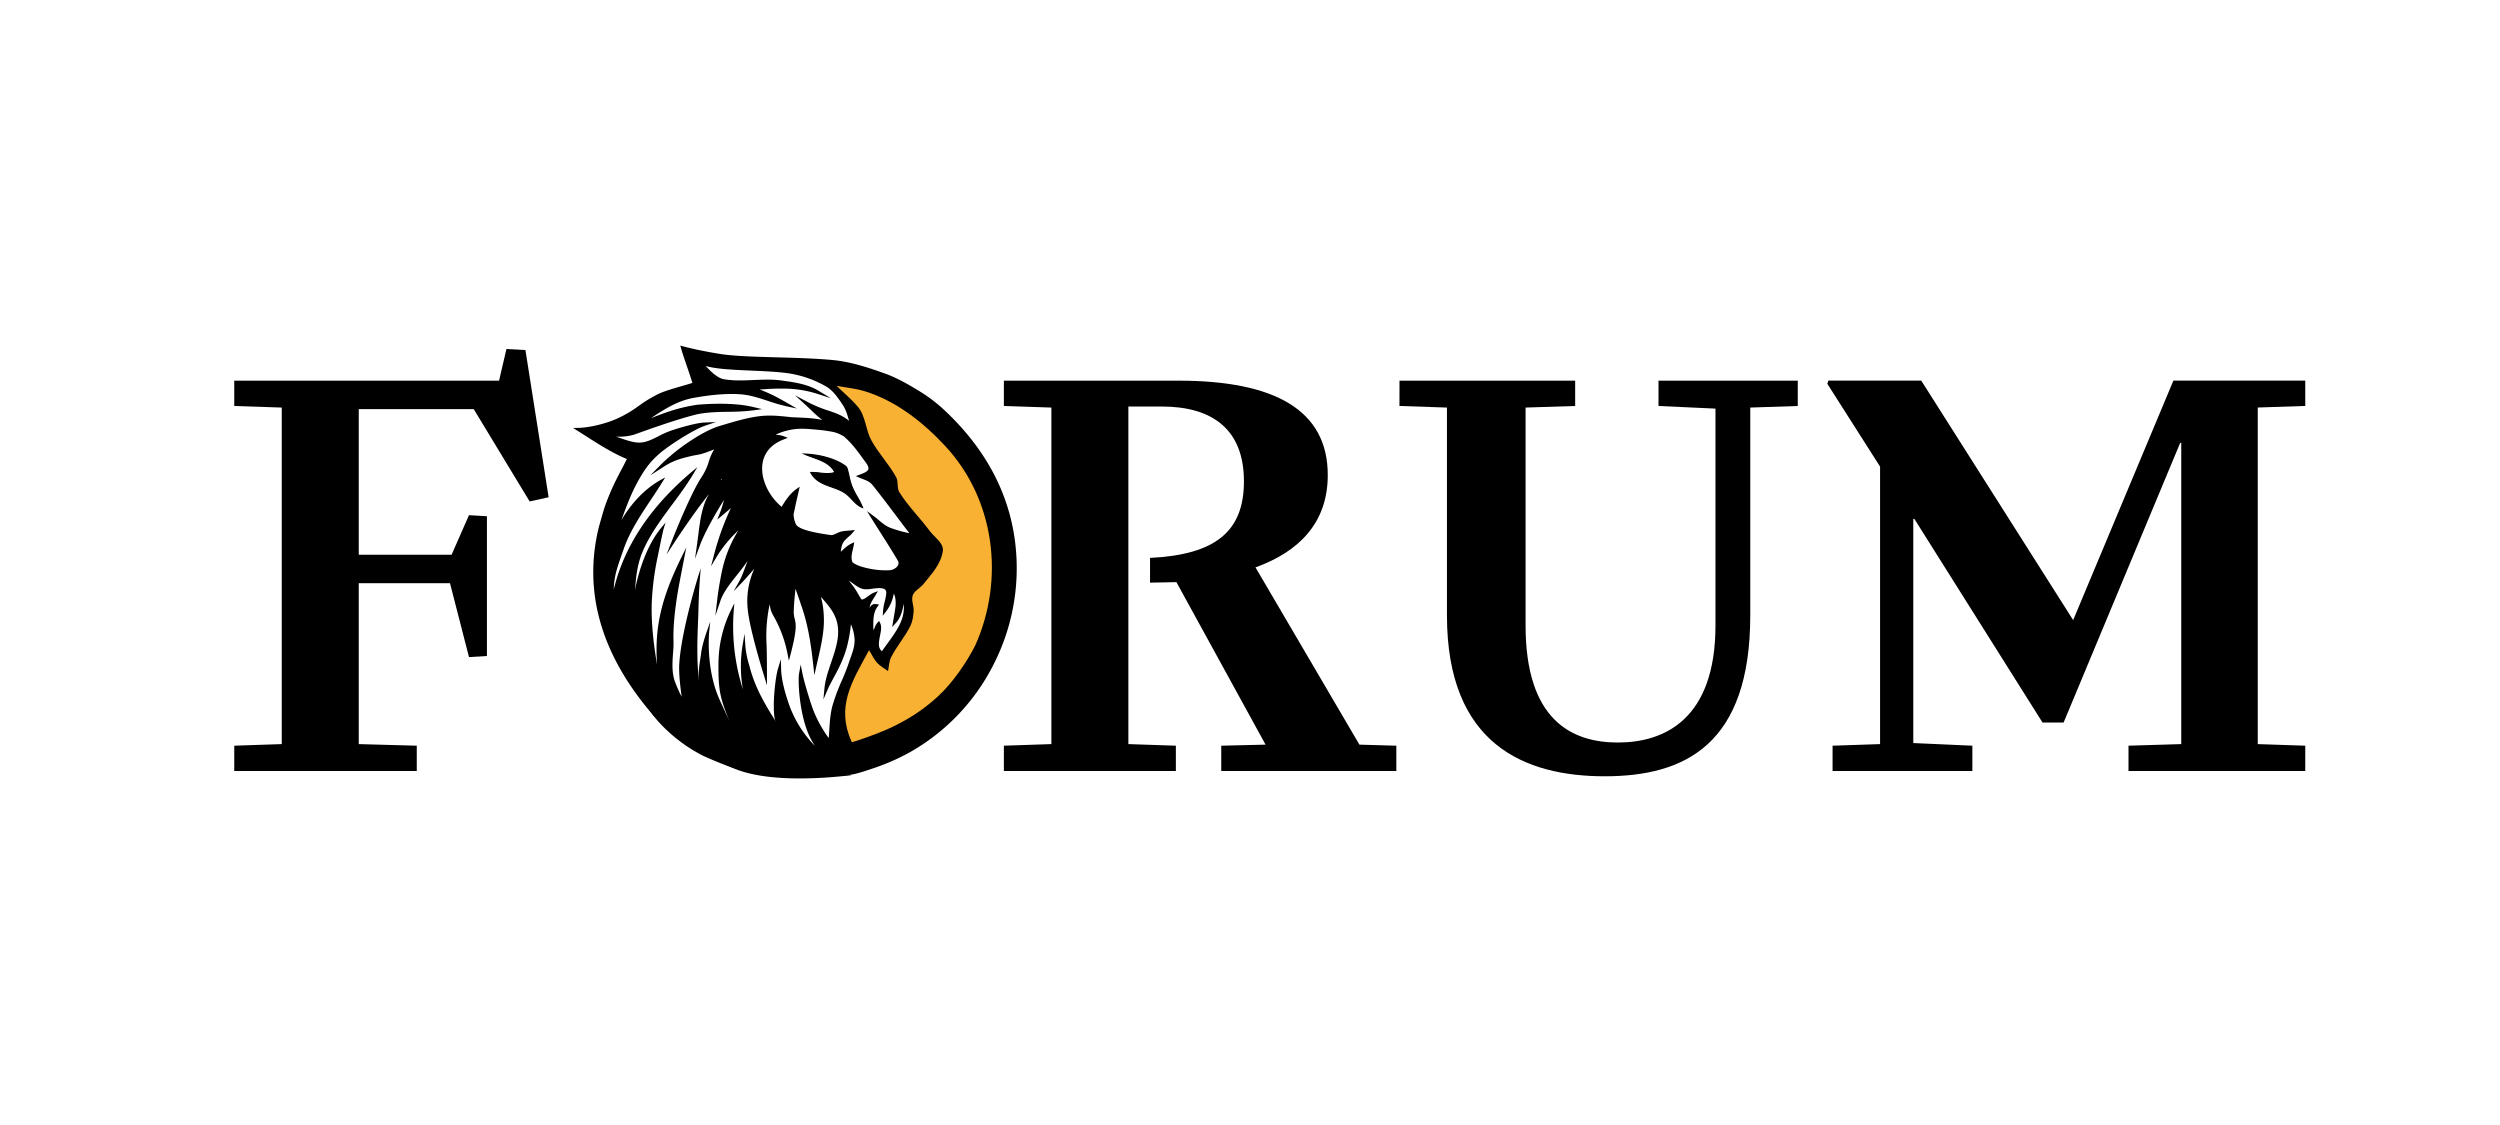
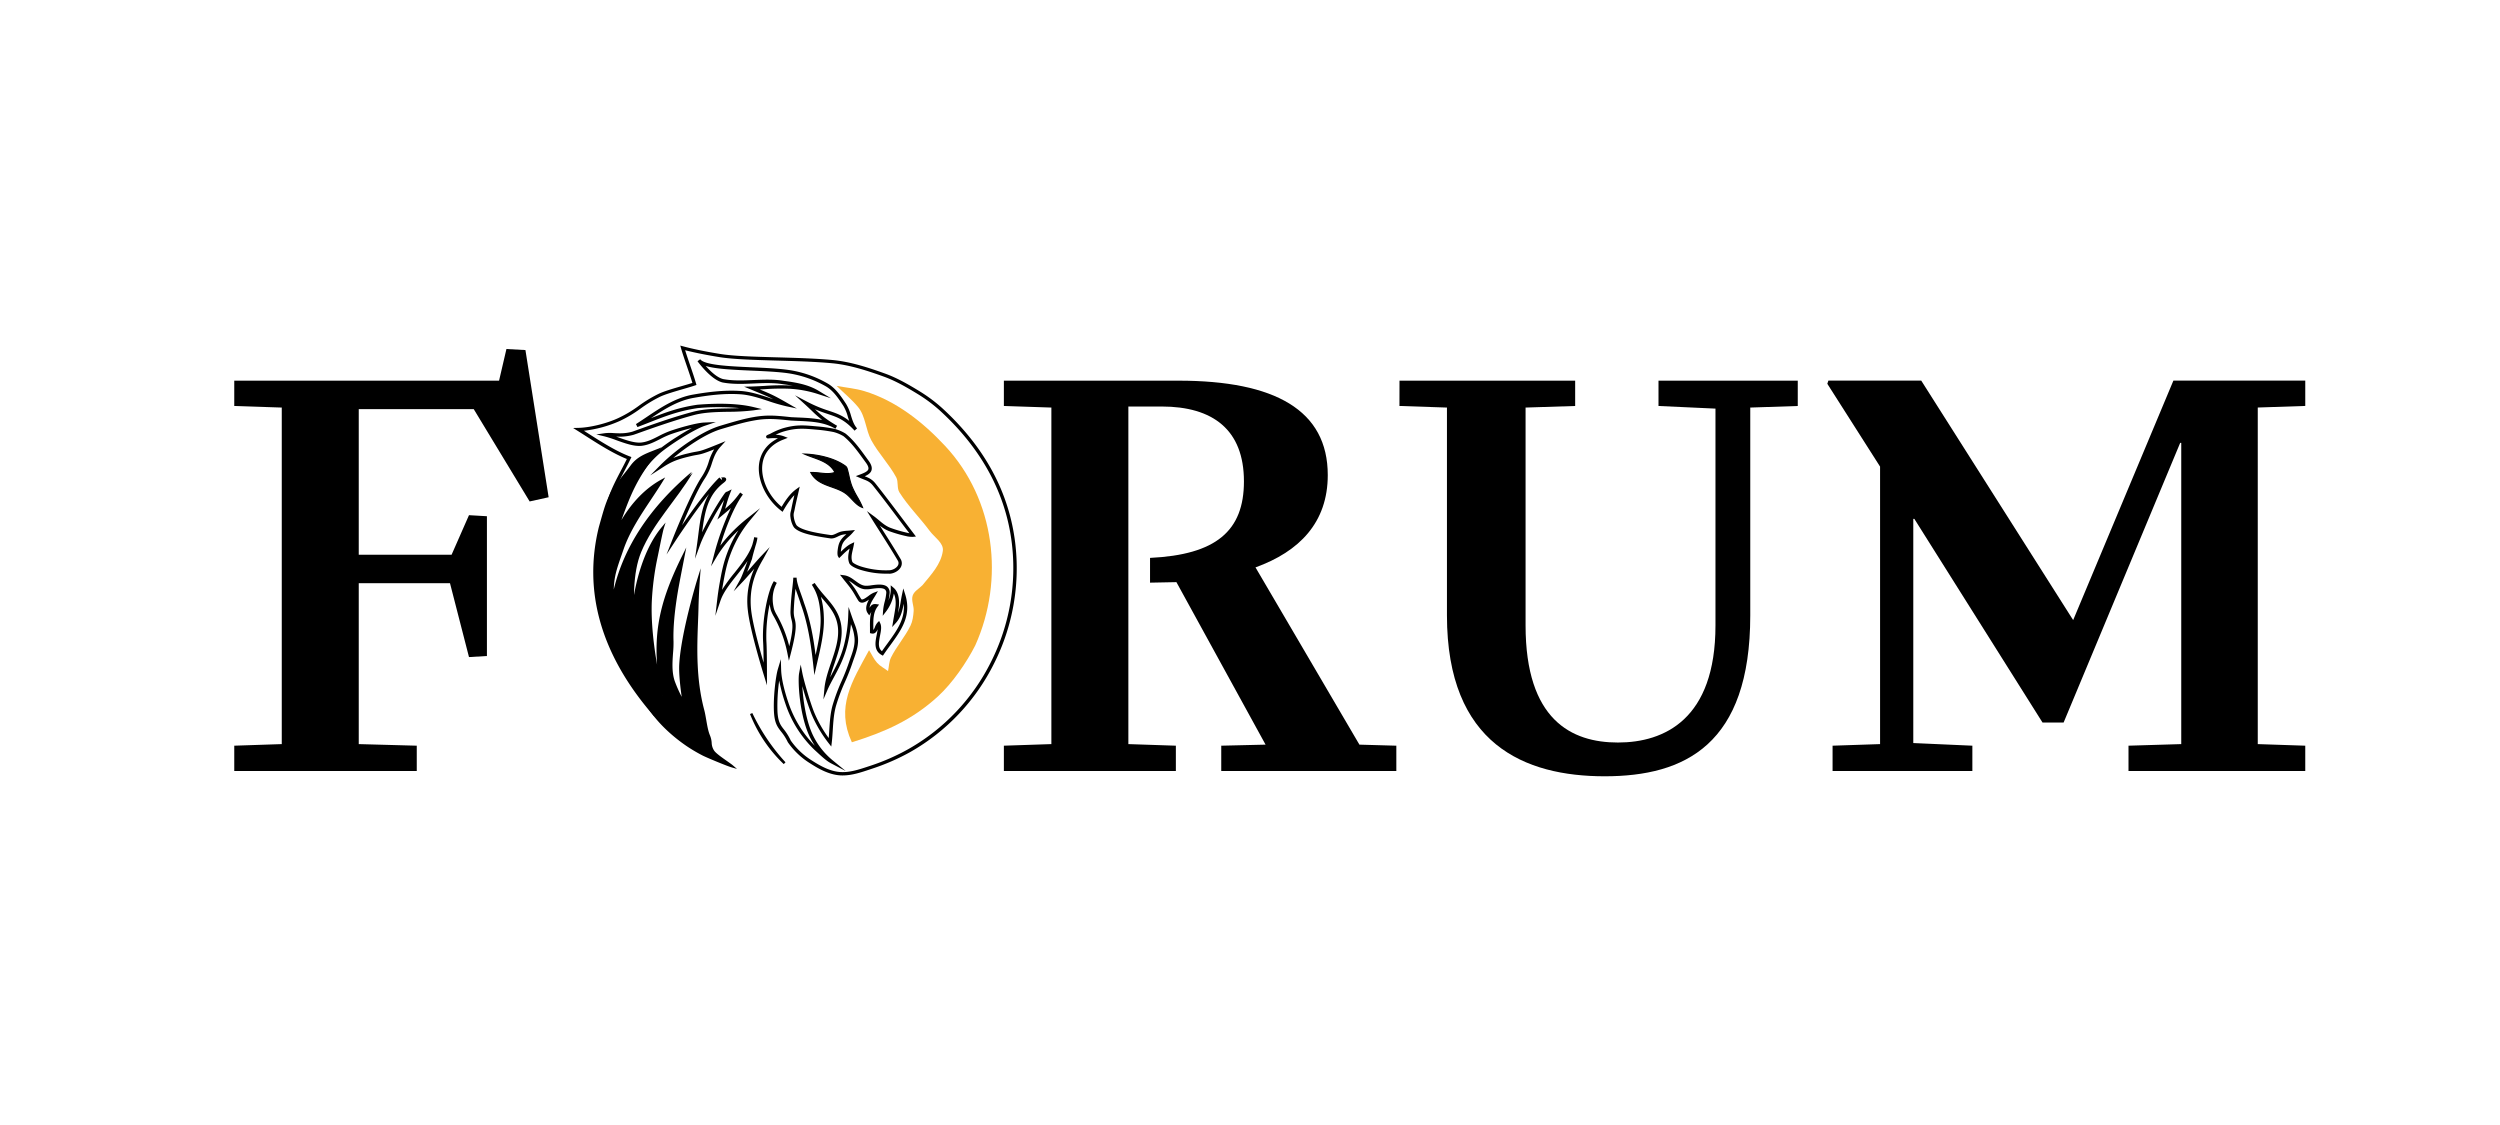
<svg xmlns="http://www.w3.org/2000/svg" id="Logo_FORUM" data-name="Logo FORUM" viewBox="0 0 2000 900">
  <defs>
    <style>.cls-1{fill:#f8b133;}</style>
  </defs>
  <g id="Text">
    <path d="M287,595.28l46.41,1.27v20.26h-146V596.55l38-1.27V326.05l-38-1.27V304.53H399.25l5.9-25.32,15.2.84,18.56,117.74-15.19,3.37L379,327.32H287V443.79h74.27l13.92-31.65,14.35.84V524.81l-14.35.84L360,466.58H287Z" />
    <path d="M803.1,596.55l38-1.27V326.05l-38-1.27V304.53H942.78c77.23,0,119.43,23.63,119.43,75.54,0,38-22.79,61.18-57.82,73.84l83.14,141.8,29.53.84v20.26H977V596.55l35.45-.84-71.32-130-21.1.42V446.32c52.75-2.53,75.12-21.52,75.12-61.19,0-41.36-24.9-59.92-65.83-59.92H902.69V595.28l38,1.27v20.26H803.1Z" />
    <path d="M1119.6,304.53h140.53v20.25l-39.67,1.27V500.33c0,75.54,36.71,93.69,73.85,93.69s78.07-18.57,78.07-93.69V326.89l-45.58-2.11V304.53h111.41v20.25l-38,1.27V492.32c0,103.39-52.33,128.71-116.47,128.71-63.72,0-126.18-25.32-126.18-128.71V326.05l-38-1.27Z" />
    <path d="M1466.06,596.55l38-1.27v-222l-42.2-66.25.85-2.53H1537l121.53,191.58,80.18-191.58h105.5v20.25l-38,1.27V595.28l38,1.27v20.26H1702.8V596.55l42.2-1.27v-241h-.84L1650.9,578H1634L1531.47,415.09h-.84V594.44l47.26,2.11v20.26H1466.06Z" />
  </g>
  <g id="Logo_Base" data-name="Logo Base">
-     <path d="M810.8,434.43c-5.13-42.55-26-77.38-57-106.12a119.25,119.25,0,0,0-18.9-14.25c-8.81-5.38-17.84-10.62-27.54-14.1-13.5-4.84-27.38-9.38-41.66-10.7-30.11-2.77-69.66-1.62-89.61-4.83-10.26-1.64-21.28-3.81-29.93-6.13,2.49,8.74,6.93,20.17,9.4,28.82-7.08,2.43-21.83,6-28.53,9.3-14.28,7.07-17.27,12.34-31.7,19.12-9,4.24-22.57,7.76-32.36,8,12.25,7.7,26.84,17.69,40.36,22.86-5.12,10.73-11.53,20.93-15.35,32.19-4.24,12.51-2,28-8.69,38.66,14.55-23.32,13.33-22.28,23.08-43.47,9.32-16.77,17.27-25.76,24.33-31.95,7.32-6.41,27.48-19.36,36.69-22.48-6,.25-20.16,4.22-27.69,7s-14.44,8.15-22.57,9c-8.51.9-20.62-5.49-29-7.48,5.53-.83,12.64,1.45,22.2-1.27,8.63-3.08,31.74-11.58,48.89-16,14.77-3.8,32.11-1.59,47.22-3.68-11.07-2.67-26.67-3.28-44.35-1.82-18.58,2.71-30.64,8.35-48.61,15.25,14.1-9,28.07-20.41,45.24-23.4,12.44-2.17,25.17-3.74,37.77-2.87s24.4,6.9,36.8,9.59c-12.56-7.21-13.62-7.36-27.65-13.19,10.12-.27,20.24-1.44,30.34-.81a90.88,90.88,0,0,1,22.12,4.09c-8-4.84-17.46-6.44-27.23-7.72-16.17-2.74-32.74,1.55-48.6-1.44-7-1.65-15.14-11-19.17-16.38,6.07,8.13,48,5.72,71.64,9.1A86.9,86.9,0,0,1,661,307.75c6.42,3.55,10.7,10,14.74,16.15s4,14.3,8.94,19.73c-13.51-14.7-20.39-10.79-39.88-21.17,9.63,8.77,11.33,11.79,24.21,19.35-10.7-6.28-22.26-6-36-6.73C622.13,334,614.31,333,603.33,335c-7.43,1.32-13.18,2.91-26.53,6.9-8.32,2.48-16.22,7.05-23.48,11.81a158.36,158.36,0,0,0-23.57,18.9c7.24-4.68,12.12-6.41,21-8.59,10.8-2.66,6.23-.05,24.71-7.61-7.55,8.26-6.16,15.86-12.75,25.67-9,13.37-23.34,49.81-23.34,49.81s23.41-35.9,37.06-48.95c-1.61,1.53,6.51-1.55,1.56,2.3-15.9,12.37-16.11,30.29-18.86,49.7,3.81-10.23,15.59-31.26,22-39.8.37-.5,1.1-.56,1.65-.85-2.73,6.93-2.9,10.06-5.64,17,8-6.67,9.92-8.13,16.11-16.47-9.2,12.4-16.94,35.32-20.63,49.47,7.08-11.9,18.19-22.26,26.21-28.62a92.34,92.34,0,0,0-7.69,10.75A97.67,97.67,0,0,0,583,443c-3.17,8.48-4.41,15.26-5.94,23.66-1,5.58-1.65,10.27-2,13.57,5-14.82,22.41-27.78,28-44,.6-2.13,1.12-4.06,1.38-5.49,0-.26.09-.52.13-.78,0,.26-.09.52-.13.78a33.42,33.42,0,0,1-1.38,5.49c-1,3.4-2.14,7.33-2.85,10.61-2.17,5.74-5.27,14.51-7,17.64,3.75-3.94,12.72-14.55,16.47-18.49-3.46,6.36-12.62,20.29-10,42.7,1.86,16.18,12.61,50.76,12.61,50.76s0-20-.45-26.45c-.86-18.1,4.07-40.7,8.44-47.34-1.32,2.62-5.38,10.13-2.26,22.09,1.24,4.45,8.85,13.07,13.36,35,7.45-28.52,2-23.62,2.41-34.26.45-12.42,2.16-22,2.21-26.32-.06,5.07,4,13.85,6,20.67C648,499.46,650.41,517.09,652,532c2.72-12,6.37-26.35,5.73-38.49-.48-9.12-1.57-17.77-7.28-26.41,8.28,12.52,19,19.05,21.08,33.43,2.48,17.09-9.13,33.82-10.68,50.65,4.18-9.77,11.76-19.72,15.64-35.18a111.83,111.83,0,0,0,3.3-23.19c3.32,9.62,3.84,9.17,4.92,15.84s-1,12.4-3.64,19.72c-4.57,14.18-9.41,21.3-13.59,35.59-2.82,9.64-2.37,19.94-3.56,29.91a101.24,101.24,0,0,1-13.62-23c-3.26-7.68-8.64-26.27-9.74-32-1.09,5.89.29,33.4,8.61,50.36a61.27,61.27,0,0,0,16.21,20.35c-3.8-2-7.59-5.65-13.14-10.73-4.08-3.73-15.86-16.05-22.64-35.77-3-8.86-5.84-19.37-6.06-27.33-1.7,5.69-3.66,22.3-3.08,33.49.72,13.92,5.71,12.81,11,23.9a59.26,59.26,0,0,0,17.4,16.44c6.88,4.43,14.54,8.64,22.68,9.35,8.67.75,17.33-2.42,25.58-5.16a171.7,171.7,0,0,0,30.47-13.43C786,567.22,818.83,500.94,810.8,434.43ZM705.88,522.77c-9-5.06-.1-17.72-3-23.65-2.13,2.31-2.08,7.17-5.57,6.37.08-6.94-.89-14.83,3.53-20.82-3.47-.51-3.81,2.26-5.58,5.21-3.16-4.53,2.22-11.17,4.09-14.5-3.26,1.19-9.22,8.05-11.62,4.42-1.87-2.84-3.39-5.91-5.34-8.69-2.3-3.28-4.92-6.32-7.39-9.48,6.51.83,10.35,7.68,16.88,8.38,4.27.68,18.41-4.51,18.39,4.22-.17,4.4-2.23,9.63-2.54,14.09,3.35-4.32,6.25-11.17,6.12-17,4,3.37,4.31,10,3.7,14.73-.49,3.78-1.23,7.53-1.85,11.29,5.24-5.84,5.46-13.68,7.07-21.19C728.89,495.56,716,507.78,705.88,522.77Zm20.46-95a111.56,111.56,0,0,1-14.48-4.2c-5.5-2.07-9.33-6.38-13.51-9.46,7,11.22,14.28,22.25,21,33.64,3,5.14-3,9.53-7.55,9.78a66.64,66.64,0,0,1-12-.51,69.42,69.42,0,0,1-11.56-2.57c-.09,0-6.8-2.16-7.68-4.54-1.71-4.66.23-9.08,1.06-13.83-3.47,1.63-7.34,5.62-10.08,8.3a9.2,9.2,0,0,1-.21-3.11c.6-5.54,1.4-8,5.23-11.59a54.46,54.46,0,0,0,4.21-4c-2.58.31-5.22.27-7.74.92-2.77.73-5.81,3.18-8.64,2.77-10-1.48-23.31-3.52-27.84-8-1.07-1.05-2.53-4.65-2.83-7.67-.37-3.63,0-3.12.69-6.58.94-4.92,2.18-9.79,3.27-14.69-5.18,3.77-8.81,9.46-12,15-18.95-14.65-27.17-46.55.87-57.19-3.26-1.28-7-1.25-10.46-1-1.71.08-3,.48.18-.79A61.65,61.65,0,0,1,627,343.8c10.81-3.05,16.68-2.25,27.73-1.29a120.8,120.8,0,0,1,12.59,1.83,31.74,31.74,0,0,1,8.36,3.56c7.25,5.86,12.65,13.92,18.12,21.35,5.25,7.14,1,9.29-5.52,11.73,5,2.15,7.89,2.52,11.29,6.8C710,401,720,414.63,730.25,428.05A21.32,21.32,0,0,1,726.34,427.76Z" />
    <path d="M674.17,620.35c-.92,0-1.84,0-2.76-.11-8.61-.75-16.61-5.25-23.3-9.56a60.42,60.42,0,0,1-17.77-16.8l-.11-.19a40.82,40.82,0,0,0-5.32-8.38c-2.95-3.79-5.29-6.79-5.76-16-.61-11.58,1.45-28.32,3.13-33.94l2.39-8,.24,8.38c.25,9,3.86,20.72,6,26.93a90.6,90.6,0,0,0,21,34,62,62,0,0,1-3.9-6.82c-8.53-17.38-9.85-45.16-8.73-51.2l1.29-7,1.35,7c1.1,5.76,6.5,24.35,9.66,31.79a100.23,100.23,0,0,0,11.39,20c.2-2.21.34-4.43.47-6.61.43-6.68.87-13.59,2.79-20.15a152.06,152.06,0,0,1,7.13-19A172,172,0,0,0,679.82,528c2.49-6.83,4.63-12.67,3.6-19.1a34.86,34.86,0,0,0-2.39-8.81c-.1-.24-.19-.49-.29-.75a113.5,113.5,0,0,1-2.92,17c-2.64,10.5-6.94,18.49-10.74,25.53-1.85,3.43-3.6,6.67-5,9.85l-3.35,7.83.78-8.48c.65-7.16,3.1-14.33,5.47-21.27,3.25-9.54,6.61-19.4,5.21-29.06-1.34-9.25-6.36-15.07-12.17-21.81-.43-.51-.88-1-1.32-1.53a66.94,66.94,0,0,1,2.36,16c.59,11.17-2.36,24-5,35.35l-.8,3.51-1.78,7.86-.86-8c-1.73-15.89-4.13-32.81-10-48.85-.66-2.22-1.53-4.63-2.36-7-.63-1.76-1.27-3.55-1.84-5.28-.51,4.61-1.15,10.67-1.4,17.48a20.43,20.43,0,0,0,.74,6.57c1,4.15,2,8.07-3.19,28l-1.45,5.57L630,523a98.5,98.5,0,0,0-10.83-29.61,28.83,28.83,0,0,1-2.51-5.32,37.54,37.54,0,0,1-.92-4.69,122.89,122.89,0,0,0-2.63,29.51c.45,6.44.46,25.7.46,26.52v8.84L611,539.85c-.44-1.42-10.81-34.88-12.66-51A62.56,62.56,0,0,1,603.44,455l-1,1.13c-3.13,3.58-6.37,7.29-8.27,9.28l-7.27,7.65,5.13-9.22c1.34-2.42,3.66-8.69,5.53-13.73.18-.47.35-.94.52-1.39-2.61,3.89-5.59,7.62-8.51,11.29-5.58,7-10.85,13.62-13.24,20.66l-4.07,12,1.47-12.6c.53-4.55,1.21-9.15,2-13.66,1.55-8.55,2.78-15.3,6-23.89a99.31,99.31,0,0,1,8.15-16.86c.28-.46.57-.91.86-1.37a99.59,99.59,0,0,0-17.08,20.62l-4.84,8.15,2.39-9.17a214.45,214.45,0,0,1,13.5-37.44c-1.56,1.41-3.34,2.9-5.64,4.82l-5.22,4.38,1.93-4.92a80.3,80.3,0,0,0,2.78-8.36c.23-.79.46-1.59.71-2.42-6.35,9.64-15.63,26.48-19,35.42L556,447l1.74-12.28c.34-2.42.64-4.82.94-7.19,1.48-11.72,2.9-23,8.68-32.51-12.58,15.61-26.76,37.3-26.94,37.58l-7.21,11,4.84-12.28c.59-1.49,14.5-36.73,23.47-50.07A45.87,45.87,0,0,0,567,369.37a42.78,42.78,0,0,1,4.33-9.89c-9,3.61-10.71,3.9-13.87,4.46-1.47.26-3.3.58-6.45,1.36-8.59,2.11-13.35,3.75-20.56,8.41l-10.26,6.63,8.58-8.7a156.49,156.49,0,0,1,23.78-19.08c6.36-4.17,14.82-9.29,23.84-12,13.87-4.14,19.36-5.63,26.68-6.93,10.76-1.91,18.36-1.12,28.88,0l1.18.12,4.75.22c7.13.31,13.67.61,19.86,2a98.19,98.19,0,0,1-8.29-7.34c-1.58-1.51-3.37-3.21-5.55-5.2L636,316.24l9.45,5a105.49,105.49,0,0,0,17.62,7.37c5.78,1.95,10.67,3.59,16.29,8.09-.4-1.13-.76-2.28-1.11-3.42a33.51,33.51,0,0,0-3.61-8.67c-4-6.05-8.12-12.31-14.27-15.72a85.86,85.86,0,0,0-29.81-10.27c-8.27-1.18-19-1.66-29.31-2.12-15.08-.67-28.67-1.28-36.69-3.74,3.81,4.29,9.18,9.37,14,10.51,7.84,1.47,16.16,1.11,24.2.76s16.22-.72,24.32.66c9.4,1.23,19.33,2.85,27.69,7.89l9.94,6-11-3.56a89.55,89.55,0,0,0-21.79-4,172.17,172.17,0,0,0-20.07.34l-4,.22c8.95,3.7,11.46,4.79,22.16,10.93l7.5,4.31L629,325a145.21,145.21,0,0,1-14.61-4.26c-7.13-2.35-14.5-4.78-22-5.3-13.38-.93-27,1-37.45,2.85-12.63,2.2-23.62,9.16-34.18,16.23,12.32-4.83,22.72-8.63,37.12-10.73,18.15-1.5,33.64-.86,44.86,1.85l6.89,1.66-7,1a171.51,171.51,0,0,1-19.91,1.13c-9.2.17-18.71.34-27.16,2.52-15.43,4-36,11.35-45.88,14.91l-2.89,1a42.23,42.23,0,0,1-13.91,1.4l1.13.41c6.38,2.3,13.6,4.91,19,4.35,4.9-.52,9.27-2.75,13.89-5.1a74.62,74.62,0,0,1,8.36-3.84c7.59-2.77,21.94-6.79,28.09-7.05l9.38-.4-8.89,3c-9.16,3.1-29.28,16.12-36.23,22.22-5.43,4.76-13.83,13.21-24,31.55-1.55,3.36-2.82,6.16-3.92,8.59-5.88,13-6.94,15.31-19.23,35l-2.27-1.42v0c3.69-5.92,4.53-13.41,5.42-21.33.64-5.73,1.31-11.64,3.13-17,2.58-7.61,6.37-14.81,10-21.78,1.59-3,3.23-6.14,4.75-9.26-11.08-4.47-22.8-11.95-33.18-18.59-2.07-1.32-4.09-2.62-6.06-3.85l-3.77-2.37,4.45-.11c9.21-.22,22.6-3.54,31.83-7.88a95.93,95.93,0,0,0,16.11-9.61,106.64,106.64,0,0,1,15.56-9.49c4.51-2.24,12.42-4.53,19.39-6.55,3-.86,5.83-1.68,8.09-2.41-1.2-4-2.78-8.63-4.32-13.1-1.7-5-3.47-10.09-4.72-14.49l-.65-2.28,2.29.61c8,2.16,18.62,4.32,29.79,6.11,10.68,1.71,27.19,2.18,44.67,2.67,15.22.42,30.95.86,44.86,2.14,14.84,1.37,29.45,6.28,42,10.78,10.08,3.61,19.63,9.23,27.79,14.21a121.55,121.55,0,0,1,19.12,14.42c33.26,30.79,52.59,66.78,57.43,106.93h0a169.17,169.17,0,0,1-16.82,96.24,166.8,166.8,0,0,1-67.08,71A173.78,173.78,0,0,1,697.53,615l-1.75.58C688.77,617.94,681.54,620.35,674.17,620.35Zm-41.56-27.91a57.9,57.9,0,0,0,16.95,16c6.42,4.13,14.06,8.45,22.08,9.14,7.77.68,15.66-2,23.29-4.51l1.75-.58a170.56,170.56,0,0,0,30.22-13.33,164.06,164.06,0,0,0,66-69.84,166.59,166.59,0,0,0,16.56-94.71h0c-4.77-39.51-23.81-74.94-56.6-105.29a118.88,118.88,0,0,0-18.69-14.1c-8.42-5.13-17.46-10.44-27.3-14-12.37-4.44-26.79-9.29-41.32-10.63-13.82-1.28-29.51-1.72-44.68-2.14-17.58-.49-34.17-1-45-2.7-10.22-1.63-20-3.59-27.76-5.56,1.16,3.79,2.61,8,4,12.09,1.71,5,3.47,10.1,4.72,14.47l.35,1.22-1.21.41c-2.46.85-5.84,1.83-9.42,2.86-6.87,2-14.65,4.25-18.94,6.37a105.34,105.34,0,0,0-15.22,9.28,98.87,98.87,0,0,1-16.5,9.85,96.71,96.71,0,0,1-28.75,7.86l2.6,1.66c10.7,6.84,22.83,14.59,34.05,18.87l1.36.52-.63,1.32c-1.72,3.59-3.6,7.18-5.42,10.65-3.62,6.88-7.35,14-9.87,21.39-1.73,5.11-2.38,10.88-3,16.46-.39,3.41-.78,6.88-1.42,10.24,6.21-10.26,7.85-13.89,12.37-23.85,1.11-2.44,2.39-5.26,3.95-8.65l0-.09c10.41-18.74,19-27.41,24.63-32.31,5.24-4.6,17.66-13,27.72-18.4a172.63,172.63,0,0,0-17.38,5.16,74.17,74.17,0,0,0-8.06,3.71c-4.64,2.36-9.44,4.81-14.82,5.38-6,.63-13.5-2.1-20.15-4.5a93.4,93.4,0,0,0-9.27-3l-6.74-1.61,6.86-1a36.34,36.34,0,0,1,7.1-.06c4.28.22,9.12.48,14.92-1.17l2.8-1c9.92-3.57,30.57-11,46.13-15,8.75-2.24,18.42-2.42,27.77-2.59,3-.06,6-.11,9-.24a180.26,180.26,0,0,0-33.43,0c-15.32,2.23-26.15,6.5-39.86,11.9-2.67,1.05-5.45,2.14-8.38,3.26l-1.2-2.38c2.75-1.75,5.56-3.63,8.27-5.45,11.49-7.72,23.38-15.69,37.46-18.15,10.55-1.84,24.42-3.83,38.09-2.88,7.83.54,15.37,3,22.65,5.43l3.21,1.05c-3.75-1.9-6.84-3.17-12.59-5.55l-4.72-1.95-5.81-2.41,6.29-.17c3.35-.09,6.77-.28,10.07-.47a172.81,172.81,0,0,1,20.38-.34l2.2.16c-2.52-.44-5.06-.79-7.56-1.12-7.86-1.33-16-1-23.8-.63-8.2.36-16.67.73-24.88-.82C570,304,561.36,293.47,558,289l2.15-1.61c3.55,4.76,23.56,5.65,41.2,6.44,10.41.46,21.17.94,29.56,2.14a87.33,87.33,0,0,1,30.74,10.58c6.73,3.73,11.24,10.56,15.21,16.59a35.82,35.82,0,0,1,3.93,9.35c1.19,3.82,2.32,7.43,4.87,10.21h0l-2,1.82c-8.14-8.86-13.74-10.75-21.5-13.36-3-1-6.31-2.12-10.14-3.75,4.92,4.68,8.3,7.73,17.64,13.22L668.37,343c-9.13-5.37-19.07-5.81-30.58-6.32-1.58-.07-3.2-.14-4.84-.23l-1.25-.12c-10.3-1.07-17.74-1.85-28.13,0-7.2,1.28-12.63,2.76-26.39,6.86-8.68,2.59-16.92,7.59-23.13,11.65a174.21,174.21,0,0,0-15.44,11.52,80.5,80.5,0,0,1,11.79-3.63c3.23-.8,5.11-1.13,6.62-1.39,3.44-.61,5-.89,17.91-6.16l5.53-2.27-4,4.42c-3.93,4.3-5.35,8.49-6.85,12.94a48.18,48.18,0,0,1-5.78,12.57c-5.53,8.23-13.22,25.53-18.2,37.35,8-11.7,20.93-29.65,29.88-38.21l1.85,1.94a1.21,1.21,0,0,0-.76-1.85,7.37,7.37,0,0,0,.89-.08c1.33-.16,2.83-.35,3.35.93s-.65,2.33-2,3.39c-12.91,10-15.12,23.69-17.14,39.49,5.32-11,13.5-25,18.34-31.46a3.25,3.25,0,0,1,1.7-1.07,4.09,4.09,0,0,0,.42-.16l3.16-1.62-1.3,3.31a85.36,85.36,0,0,0-2.78,8.36c-.36,1.25-.72,2.51-1.17,3.91,5-4.24,7.1-6.34,12.1-13.06l2.15,1.6,0,0c-7.23,9.78-13.82,26.72-18.11,40.94a125.83,125.83,0,0,1,21.81-22l10.07-8-8.21,9.9a93.1,93.1,0,0,0-7.58,10.59,96.83,96.83,0,0,0-7.93,16.4c-3.13,8.37-4.34,15-5.87,23.43-.3,1.65-.59,3.31-.85,5a130.7,130.7,0,0,1,9.91-13.55c5.67-7.12,11.54-14.49,14.32-22.54.49-1.76,1.06-3.83,1.33-5.29l0-.28c0-.14.05-.29.07-.43l2.66.35-.09.54,0,.27a34.72,34.72,0,0,1-1.44,5.72l-.55,1.94c-.84,2.9-1.69,5.91-2.26,8.52l-.06.19c-.43,1.14-.89,2.4-1.38,3.71-.79,2.14-1.63,4.39-2.44,6.5l2.78-3.18c3.14-3.58,6.38-7.29,8.27-9.28l7-7.39-4.86,8.95c-.28.52-.6,1.09-1,1.71-3.94,7-11.26,20-8.94,40.2,1.25,10.83,6.59,30.23,9.9,41.58,0-6.1-.17-13.56-.41-17-.86-18.1,4-41.14,8.66-48.17l2.32,1.35-.11.22c-1.36,2.68-5,9.77-2.05,20.92a29.08,29.08,0,0,0,2.28,4.74A99.14,99.14,0,0,1,631.4,517c3.48-14.59,2.64-18,1.82-21.24a22.94,22.94,0,0,1-.81-7.31c.27-7.44,1-14,1.53-18.74.37-3.27.66-5.85.68-7.55l2.68,0h0c0,3.21,1.79,8.31,3.56,13.24.84,2.37,1.72,4.81,2.38,7,5,13.64,7.51,27.89,9.22,41.62,2.28-10.09,4.46-21,4-30.49-.43-8.26-1.33-17.05-7-25.7l0,0,2.24-1.48a105.3,105.3,0,0,0,8.5,10.81c5.83,6.76,11.33,13.15,12.79,23.17,1.49,10.31-2,20.48-5.33,30.31-1.27,3.71-2.55,7.49-3.56,11.27l.71-1.34c3.73-6.9,7.95-14.73,10.51-24.9a111.12,111.12,0,0,0,3.26-22.92l.27-7.2,2.34,6.81c1.07,3.1,1.83,5.11,2.45,6.73a37.48,37.48,0,0,1,2.53,9.33c1.15,7.12-1.11,13.27-3.71,20.4a174.07,174.07,0,0,1-6.55,16.85,149.91,149.91,0,0,0-7,18.66c-1.83,6.28-2.26,13-2.68,19.57-.21,3.32-.42,6.76-.82,10.12l-.38,3.21-2-2.54a102.68,102.68,0,0,1-13.8-23.3,222.92,222.92,0,0,1-7.36-22.5c.55,11,2.94,28,8.67,39.69a59.34,59.34,0,0,0,15.85,19.9l10.18,8.33-11.65-6.1c-3.57-1.87-7-5-11.78-9.42l-1.64-1.5a90.54,90.54,0,0,1-23-36.33,138.83,138.83,0,0,1-5.14-19,141.72,141.72,0,0,0-1.39,24.63c.43,8.39,2.43,11,5.2,14.52A43.67,43.67,0,0,1,632.61,592.44Zm73.69-67.89-1.07-.61c-6.36-3.57-5-10.44-3.88-16,.31-1.58.62-3.11.75-4.49-.85,1.91-2.13,4-5.06,3.3l-1.06-.25v-1.08c0-1.12,0-2.27,0-3.44-.05-4.07-.1-8.52,1.12-12.64-.2.38-.42.78-.66,1.18l-1.06,1.77-1.19-1.69c-2.37-3.39-.9-7.5,1-10.95-2.13,1.51-4.29,2.78-6.22,2.43a3.5,3.5,0,0,1-2.33-1.6c-.85-1.3-1.64-2.65-2.41-4-.92-1.58-1.86-3.2-2.91-4.69-1.5-2.15-3.2-4.25-4.83-6.28-.85-1-1.69-2.09-2.51-3.15l-2-2.56,3.23.41c3.57.45,6.32,2.48,9,4.43s4.94,3.63,7.87,3.94a21.69,21.69,0,0,0,5-.35c4.39-.58,9.85-1.31,12.75,1.23a5.91,5.91,0,0,1,1.9,4.68,34.67,34.67,0,0,1-1,6.31,23.63,23.63,0,0,0,1.9-9.21l-.07-3,2.28,1.94c5.07,4.3,4.61,12.57,4.17,15.92-.18,1.41-.4,2.83-.63,4.23a54,54,0,0,0,2.29-9.71c.28-1.59.56-3.24.91-4.87l1.07-5,1.53,4.86c5.29,16.89-3.11,28.43-12,40.64-1.7,2.32-3.44,4.72-5.09,7.16Zm-3-27.78.86,1.77c1.31,2.71.61,6.24-.14,10-1.15,5.78-1.67,9.89,1.54,12.41,1.45-2.1,2.94-4.15,4.4-6.14,7.55-10.39,14.23-19.56,13-31.74-1,5.38-2.24,10.79-6.16,15.17l-3.06,3.42.74-4.54c.2-1.25.42-2.5.64-3.75.43-2.45.87-5,1.2-7.49.24-1.82.69-7.12-1.27-11a32.82,32.82,0,0,1-6.16,14.27l-2.71,3.49.31-4.4a43.42,43.42,0,0,1,1.29-7,38.17,38.17,0,0,0,1.25-7,3.29,3.29,0,0,0-1-2.61c-2-1.74-7-1.07-10.63-.59a22.4,22.4,0,0,1-5.65.35c-3.59-.38-6.39-2.44-9.11-4.43a36.63,36.63,0,0,0-3.58-2.44c1.53,1.89,3.09,3.85,4.51,5.88,1.11,1.58,2.09,3.25,3,4.87.75,1.28,1.52,2.61,2.34,3.85a.8.8,0,0,0,.56.43c1.18.23,3.62-1.56,5.4-2.85a19.25,19.25,0,0,1,4.07-2.52l3.41-1.25L700.55,476c-.32.57-.73,1.23-1.19,1.95-1.48,2.34-3.5,5.53-3.68,8.28,1-1.78,2.34-3.37,5.38-2.92l2.21.32-1.32,1.8c-3.43,4.65-3.36,10.69-3.29,16.53,0,.67,0,1.34,0,2a7,7,0,0,0,1.3-2.34,11.56,11.56,0,0,1,1.94-3.44Zm5.37-37.83a70.65,70.65,0,0,1-9-.6,71.57,71.57,0,0,1-11.77-2.61c-1.24-.39-7.48-2.46-8.55-5.37-1.44-3.91-.56-7.62.28-11.2l.08-.32a60,60,0,0,0-6.42,5.75l-2,1.93-.88-1.45c-.63-1.05-.4-3.93-.39-4,.63-5.84,1.58-8.6,5.64-12.42.47-.44,1-.87,1.43-1.29l.06,0a21.84,21.84,0,0,0-3.76.56,19.17,19.17,0,0,0-2.89,1.18c-2,1-4.08,1.94-6.29,1.61-12.45-1.82-24-3.84-28.58-8.32-1.4-1.37-2.91-5.34-3.23-8.49a10.81,10.81,0,0,1,.23-4.82c.13-.53.3-1.17.49-2.15.63-3.3,1.4-6.62,2.15-9.84.07-.31.15-.63.22-.95-3.57,3.52-6.31,8-8.66,12l-.77,1.33-1.21-.94c-12.23-9.46-19.42-25.1-17.5-38,.94-6.27,4.36-14.51,15-19.85a34,34,0,0,0-6.21-.06l-1,.07c-.71.07-1.9.19-2.19-1s.59-1.58,2.71-2.42l1.13-.57a54.76,54.76,0,0,1,9.78-4.16c10.32-2.92,16.25-2.39,26.06-1.52l2.14.19a116.08,116.08,0,0,1,12.83,1.87,33,33,0,0,1,8.7,3.7l.16.11c6.42,5.18,11.38,12,16.17,18.61.73,1,1.45,2,2.18,3,2.28,3.1,3,5.54,2.41,7.68s-2.72,3.63-5.41,4.84c3.27,1.27,5.89,2.37,8.74,6,7,8.82,13.91,18,20.57,26.83q5.07,6.75,10.18,13.47l1.46,1.91-2.4.24a21.47,21.47,0,0,1-4.36-.33h0l-.83-.2a105.91,105.91,0,0,1-13.8-4,27.88,27.88,0,0,1-7.54-4.5l2.69,4.24c4.66,7.32,9.47,14.89,13.94,22.5a6.44,6.44,0,0,1,.21,6.51c-1.75,3.25-5.77,5.12-8.85,5.29C710.79,458.92,709.72,458.94,708.63,458.94Zm-25.25-25.18-.45,2.54c-.21,1.19-.48,2.35-.75,3.47-.78,3.35-1.53,6.51-.37,9.67.39,1.05,3.91,2.8,6.83,3.72A67.17,67.17,0,0,0,700,455.67a63.81,63.81,0,0,0,11.74.51c2.3-.13,5.41-1.61,6.62-3.88a3.74,3.74,0,0,0-.15-3.88c-4.45-7.57-9.25-15.12-13.89-22.42-2.37-3.72-4.74-7.44-7.07-11.19l-3.71-5.93,5.64,4.14c1.28.94,2.53,2,3.74,3,2.85,2.4,5.79,4.89,9.45,6.27a105.23,105.23,0,0,0,13.5,3.94l.83.2a7.37,7.37,0,0,0,.78.12Q723.2,421,719,415.38c-6.65-8.83-13.52-18-20.52-26.77-2.49-3.13-4.54-3.93-7.93-5.25-.87-.34-1.81-.71-2.83-1.15l-3.08-1.32,3.13-1.17c3.33-1.25,6.36-2.51,6.91-4.35.36-1.23-.31-3-2-5.32l-2.19-3C685.81,360.61,681,354,674.86,349a29.77,29.77,0,0,0-7.94-3.36,119.79,119.79,0,0,0-12.36-1.79l-2.15-.19c-9.51-.84-15.24-1.35-25.1,1.43a41.63,41.63,0,0,0-6.8,2.73A19.92,19.92,0,0,1,627,349l3.23,1.27L627,351.55c-9.8,3.71-15.68,10.4-17,19.35-1.73,11.6,4.52,25.6,15.29,34.56,3-5,6.55-10.38,11.61-14.06l2.87-2.09-.77,3.47q-.54,2.46-1.13,4.91c-.74,3.19-1.51,6.48-2.13,9.74-.2,1.05-.38,1.74-.52,2.3a8.35,8.35,0,0,0-.16,3.89c.29,2.82,1.67,6.1,2.43,6.84,4.34,4.24,18.59,6.34,27.1,7.59,1.4.19,3.1-.6,4.75-1.38a19.5,19.5,0,0,1,3.36-1.35,29.71,29.71,0,0,1,5.39-.74c.85-.06,1.69-.13,2.53-.23L684,424l-2.24,2.61a29.05,29.05,0,0,1-2.94,2.85c-.46.41-.92.81-1.37,1.23-3.52,3.32-4.23,5.39-4.81,10.74,2.55-2.48,5.51-5.18,8.38-6.52Z" />
    <path d="M585.61,613c-2.36-2.1-12.8-8.51-15.06-11.91-3.34-5.46-1.06-6.69-3.54-12.63-2.27-5.44-3-14.37-4.49-20.07-8.07-30.19-5.15-60.77-4.67-82.09.28-12,1.09-22.87,1.09-22.87s-13.3,43.15-14.52,68.87c-.5,10.73,2.83,30.83,2.83,30.83s-5.73-10.2-8.36-17.8c-3.71-10.75-.73-23.93-1-32.11-.57-14.94,2.24-32.81,3.55-40.52,1-5.72,4-21,5.26-27.6-20.15,40.76-24.46,67-16.83,111.35-1.09-4.32-10.8-43.38-9.35-75.67a221.22,221.22,0,0,1,4.16-32.94c1.35-6.2,4.33-21.71,5.43-25.31-26.66,32-32.9,105.63-12.69,140.42,7.61,13.09,19.94,24.56,32.32,33a125.51,125.51,0,0,0,12.65,7.49C565.58,605.13,582.23,612,585.61,613Z" />
    <path d="M589.59,615.13l-4.25-1.22c-3.62-1-20.31-7.94-23.46-9.6a127.12,127.12,0,0,1-12.75-7.55c-14.17-9.71-25.76-21.56-32.61-33.36C495.92,528,502.61,453.87,529.3,421.84l3.18-3.81L531,422.77c-.72,2.38-2.29,10.08-3.68,16.88-.67,3.29-1.28,6.32-1.73,8.36a223.41,223.41,0,0,0-4.13,32.76c-.77,17.06,1.64,36.2,4.21,51-2.18-30.56,3.65-53.93,20.07-87.15l3.29-6.65-2.3,11.87c-1.43,7.31-3.58,18.37-4.36,23-2.75,16.24-3.94,29.81-3.55,40.32a84.91,84.91,0,0,1-.36,8.93c-.53,7.34-1.14,15.66,1.36,22.89a108.25,108.25,0,0,0,5.54,12.48c-1-6.79-2.3-18-2-25.22,1.21-25.56,14.44-68.69,14.57-69.12l2.62-8.49-.67,8.86c0,.11-.82,11-1.09,22.81-.07,3.4-.21,7-.36,10.87-.78,20.36-1.75,45.7,5,70.94.6,2.26,1.07,5,1.56,7.81.76,4.38,1.54,8.91,2.88,12.14a18.61,18.61,0,0,1,1.48,6.3,11.77,11.77,0,0,0,2,6.19c1.39,2.09,6.6,5.74,10.41,8.4,2,1.43,3.65,2.55,4.47,3.28ZM528,426.82c-23.86,33.2-29.24,102-9.73,135.58,6.71,11.54,18.08,23.16,32,32.71a126.18,126.18,0,0,0,12.55,7.43c2.19,1.15,10.21,4.52,16.3,6.93-3.81-2.68-8-5.73-9.39-7.88a13.74,13.74,0,0,1-2.3-7.09,16.53,16.53,0,0,0-1.33-5.7c-1.43-3.43-2.24-8.08-3-12.57-.48-2.81-.94-5.46-1.52-7.63-6.83-25.53-5.85-51-5.07-71.54.15-3.83.29-7.45.36-10.84.12-5.07.33-10,.54-13.93-3.91,13.91-11.1,41.61-12,60-.49,10.5,2.78,30.41,2.81,30.61l.94,5.63-2.79-5c-.24-.42-5.8-10.37-8.43-18s-2-16.15-1.46-23.68a87.25,87.25,0,0,0,.36-8.72c-.41-10.64.79-24.34,3.56-40.72.69-4,2.41-12.94,3.78-20-17.4,37.23-20.46,62.58-13.37,103.76l-2,.42c-1.81-7.16-10.79-44.47-9.38-76a224.35,224.35,0,0,1,4.18-33.1c.44-2,1.06-5.05,1.72-8.33C526.26,435,527.21,430.3,528,426.82Z" />
    <path d="M521.84,569.69c-9.1-32.4-22.44-95.22-8.91-128,9.56-23.14,28.53-41.95,41.23-63.52-32.52,27.44-56.67,61-63.84,102.07C489.19,462.66,492.14,456,498,439c6.84-19.72,20.44-36.59,31.37-54.38-15.3,8.51-30.43,24.62-41.62,53.11,14.38-35.18,14.79-47.84,38.36-77.48-8.25,3.29-15.32,5.44-20.62,12.56-5.08,6.83-11.1,13.71-16,21.51-4.2,8.91-4.82,11.21-9.42,27.56C469.13,466.48,476.79,516.7,521.84,569.69Z" />
-     <path d="M524,573.82l-3-3.48c-40.43-47.55-54.53-97.59-41.91-148.72l.25-.9c4.4-15.62,5.07-18,9.23-26.84l.06-.11a169.69,169.69,0,0,1,10.85-14.91c1.81-2.29,3.52-4.46,5.15-6.66,4.89-6.58,11.15-9,18.39-11.85l2.66-1.05,3.5-1.4-2.34,3c-17.54,22.06-22.26,34.89-29.41,54.31-.11.29-.22.57-.32.86,8.71-14.58,19.33-25.4,31.72-32.29l3.34-1.85-2,3.25c-3,4.91-6.29,9.83-9.45,14.58-8.31,12.5-16.91,25.42-21.83,39.6-.45,1.31-.89,2.56-1.3,3.75-4.05,11.57-6.34,18.12-6.57,28.46,8.18-34.43,29.15-66.06,62.41-94.12l4.49-3.79-3,5.06c-5.07,8.61-11.22,16.9-17.17,24.91-9,12.12-18.28,24.65-24,38.48-14.81,35.87,3.1,106.55,8.94,127.36Zm-33.61-179c-4.06,8.63-4.73,11-9.08,26.48l-.25.87c-12.13,49.18.84,97.41,38.56,143.39-6.77-25.2-21.77-90-7.65-124.22,5.81-14.07,15.17-26.69,24.23-38.91,4.63-6.23,9.37-12.63,13.62-19.19-32.67,29-52.36,61.69-58.55,97.2l-1.44,8.27-.54-8.37c-1.07-16.43,1.45-23.6,6.45-37.9.42-1.19.85-2.44,1.31-3.75,5-14.41,13.66-27.44,22.05-40,2.4-3.6,4.86-7.31,7.22-11-15.05,9.58-27.26,25.47-36.37,47.33l-1.29,3.18-1.86-.75c.43-1.07.86-2.14,1.3-3.19,3-7.46,5.36-13.91,7.49-19.68,6.9-18.74,11.56-31.4,27.45-52-6.64,2.6-12.38,5-16.76,10.89-1.65,2.22-3.37,4.4-5.18,6.71A168.06,168.06,0,0,0,490.43,394.78Z" />
-     <path d="M631.44,593.11a192.29,192.29,0,0,1-18.64-26.9c-4.76-8.39-10.66-18.93-14.43-34h0c-.51-1.63-1-3.37-1.44-5.22a71.9,71.9,0,0,1-1.72-11.55A104.37,104.37,0,0,0,596.29,556,101.69,101.69,0,0,0,601,570.9a160.52,160.52,0,0,0,26.71,39.66,111.72,111.72,0,0,1-22.34-30c-1.75-3.43-3.18-6.69-4.37-9.68v0c-16.29-34.44-16.21-66.42-14.9-83.13-8.82,18.19-10.17,33.19-10.26,42.32-.18,17.66.74,25.22,5.24,37.53,2.41,6.57,12.18,30.55,13.61,34.13C589,591.31,583.05,578,575,560.62c-11.8-25.53-8.68-55-8.68-55s-3.63,10.29-4.42,16.83c-.68,5.64-2.22,12.66-2.22,21.78,0,3.95.22,10.74,2.82,24.13,2,10,5.5,25.87,8.13,31.42,9.25,19.53,52,25.46,103.91,20-17.95-3.54-28.31-11.19-33.66-16.1C637.83,600.85,635.7,598.27,631.44,593.11Z" />
-     <path d="M639.46,622.74c-37.55,0-62.78-7.91-69.72-22.55-2.57-5.42-6-20.44-8.2-31.66-2.52-13-2.84-19.82-2.84-24.32A110.73,110.73,0,0,1,560.27,527c.25-1.66.48-3.22.66-4.67.79-6.57,4.32-16.62,4.46-17l2.83-8-.89,8.47c0,.29-2.94,29.52,8.59,54.49q2.22,4.8,4.23,9.19l3.11,6.76c-1.38-3.49-2.54-6.46-3.18-8.21-4.45-12.15-5.49-19.59-5.3-37.88a98.34,98.34,0,0,1,10.36-42.75l2.31-4.77-.42,5.28a166.7,166.7,0,0,0,7.3,63.64,105.39,105.39,0,0,1-.11-36.18l1.42-8.45.57,8.54a69.11,69.11,0,0,0,1.7,11.39c.4,1.73.88,3.46,1.42,5.15,3.82,15.31,9.9,26,14.34,33.8a192.43,192.43,0,0,0,18.54,26.77c4.22,5.11,6.34,7.68,9.37,10.46,8.57,7.87,19.73,13.2,33.17,15.85l6.51,1.28-6.6.69A338.61,338.61,0,0,1,639.46,622.74ZM565,513.2a66.44,66.44,0,0,0-2.07,9.35c-.18,1.48-.42,3.06-.67,4.73a107,107,0,0,0-1.55,16.93c0,4.41.32,11.12,2.8,23.94,2.33,12,5.72,26.27,8,31.18,8.11,17.12,45,24.66,96.85,20-11.18-3-20.64-8-28.18-15-3.12-2.87-5.27-5.47-9.55-10.66a195.06,195.06,0,0,1-18.74-27c-4.49-7.91-10.65-18.73-14.53-34.24-.53-1.68-1-3.46-1.44-5.24-.3-1.26-.56-2.53-.79-3.81a100.24,100.24,0,0,0,6.71,47.12,159.15,159.15,0,0,0,26.52,39.36L627,611.28A112.36,112.36,0,0,1,604.43,581c-1.61-3.16-3.09-6.44-4.41-9.77a165.4,165.4,0,0,1-15.32-78.19,95,95,0,0,0-7.92,37c-.18,18,.83,25.3,5.18,37.18,1.88,5.13,8.24,20.86,11.66,29.31.93,2.29,1.63,4,1.94,4.79l-1.81.85c-4.65-8.54-9.4-18.89-15.42-32q-2-4.4-4.22-9.19C566,543.42,564.88,523.76,565,513.2Z" />
+     <path d="M524,573.82l-3-3.48c-40.43-47.55-54.53-97.59-41.91-148.72l.25-.9c4.4-15.62,5.07-18,9.23-26.84l.06-.11a169.69,169.69,0,0,1,10.85-14.91c1.81-2.29,3.52-4.46,5.15-6.66,4.89-6.58,11.15-9,18.39-11.85l2.66-1.05,3.5-1.4-2.34,3c-17.54,22.06-22.26,34.89-29.41,54.31-.11.29-.22.57-.32.86,8.71-14.58,19.33-25.4,31.72-32.29l3.34-1.85-2,3.25c-3,4.91-6.29,9.83-9.45,14.58-8.31,12.5-16.91,25.42-21.83,39.6-.45,1.31-.89,2.56-1.3,3.75-4.05,11.57-6.34,18.12-6.57,28.46,8.18-34.43,29.15-66.06,62.41-94.12c-5.07,8.61-11.22,16.9-17.17,24.91-9,12.12-18.28,24.65-24,38.48-14.81,35.87,3.1,106.55,8.94,127.36Zm-33.61-179c-4.06,8.63-4.73,11-9.08,26.48l-.25.87c-12.13,49.18.84,97.41,38.56,143.39-6.77-25.2-21.77-90-7.65-124.22,5.81-14.07,15.17-26.69,24.23-38.91,4.63-6.23,9.37-12.63,13.62-19.19-32.67,29-52.36,61.69-58.55,97.2l-1.44,8.27-.54-8.37c-1.07-16.43,1.45-23.6,6.45-37.9.42-1.19.85-2.44,1.31-3.75,5-14.41,13.66-27.44,22.05-40,2.4-3.6,4.86-7.31,7.22-11-15.05,9.58-27.26,25.47-36.37,47.33l-1.29,3.18-1.86-.75c.43-1.07.86-2.14,1.3-3.19,3-7.46,5.36-13.91,7.49-19.68,6.9-18.74,11.56-31.4,27.45-52-6.64,2.6-12.38,5-16.76,10.89-1.65,2.22-3.37,4.4-5.18,6.71A168.06,168.06,0,0,0,490.43,394.78Z" />
    <path d="M627.66,610.56A160.52,160.52,0,0,1,601,570.9c1.19,3,2.62,6.25,4.37,9.68A111.72,111.72,0,0,0,627.66,610.56Z" />
    <path d="M627,611.28A112.36,112.36,0,0,1,604.43,581c-1.61-3.16-3.09-6.44-4.41-9.77l1.84-.79a159.13,159.13,0,0,0,26.54,39.41Z" />
  </g>
  <g id="Logo_Front" data-name="Logo Front">
    <path d="M677.7,374.88a3.77,3.77,0,0,0-1.28-1.93c-8.73-6.45-22.11-9.35-32.74-9.7,8.93,3.93,19.59,5.46,24.31,14.65-6.23,2.26-12.8-.19-19.33.1,6,11.59,20.53,10.33,29.21,17.76,4,3.44,7.16,8.48,12.16,10.2-2.33-5.95-6.24-11-8.57-17C679.69,384.44,679.13,379.53,677.7,374.88Z" />
    <path d="M690.84,406.73l-1-.33c-3.5-1.19-6.11-4-8.64-6.64a48.55,48.55,0,0,0-3.68-3.64c-3.44-2.95-7.93-4.55-12.28-6.09-6.56-2.33-13.35-4.75-17-11.82l-.35-.65.74,0a47.87,47.87,0,0,1,7.3.42c4,.44,7.71.86,11.38-.32-3.6-6.49-10.26-8.89-17.3-11.43-2.17-.78-4.41-1.59-6.53-2.52l-2.23-1,2.44.08c10,.33,23.91,3.08,33,9.79a4.2,4.2,0,0,1,1.45,2.18c.6,1.95,1.06,4,1.5,5.94a54.68,54.68,0,0,0,2.25,8.1,68,68,0,0,0,4.25,8.44,67.22,67.22,0,0,1,4.32,8.56Zm-41.4-28.28c3.58,6.22,9.69,8.4,16.16,10.69,4.42,1.58,9,3.2,12.57,6.26a48.74,48.74,0,0,1,3.76,3.71c2.19,2.33,4.45,4.72,7.24,6a76.4,76.4,0,0,0-3.84-7.42,68.5,68.5,0,0,1-4.31-8.56,56.26,56.26,0,0,1-2.29-8.23c-.44-1.95-.89-4-1.48-5.88h0a3.38,3.38,0,0,0-1.11-1.7c-8.11-6-20.19-8.75-29.72-9.45,1.3.5,2.62,1,3.92,1.45,7.07,2.54,14.37,5.17,18.07,12.37l.25.47-.51.18c-4,1.46-8.24,1-12.31.55A50.85,50.85,0,0,0,649.44,378.45Z" />
    <path class="cls-1" d="M756.14,356.79c-17.95-19.25-39.35-36.15-64.58-43.87-7.22-2.21-14.84-2.81-22.26-4.22,5.68,5.58,11.89,10.66,17,16.74,6.21,7.35,6.17,18.33,10.76,26.79,5.67,10.43,14.24,19.11,19.88,29.56,1.95,3.63.41,8.59,2.59,12.09,7,11.11,16.48,20.39,24.28,30.92,3.79,5.1,11.31,9.64,10.46,15.93-1.44,10.57-9.24,18.85-16.36,27.49-2.63,2.68-6.55,4.65-7.76,8.22-1.33,3.92,1.08,8.26.77,12.39s-.81,8.18-2.58,11.8c-4.35,8.92-11.14,16.49-15.54,25.38-1.64,3.31-1.58,7.22-2.37,10.84-2.93-2.21-6.31-3.91-8.77-6.62-2.68-3-4.27-6.72-6.41-10.08-13.67,25.11-26.82,45.26-13.77,73.67,26.27-8.17,48.23-17.79,68.91-36.74,11.57-10.6,22.93-27.16,29.84-40.81C803.79,463.67,796.12,399.67,756.14,356.79Z" />
  </g>
</svg>